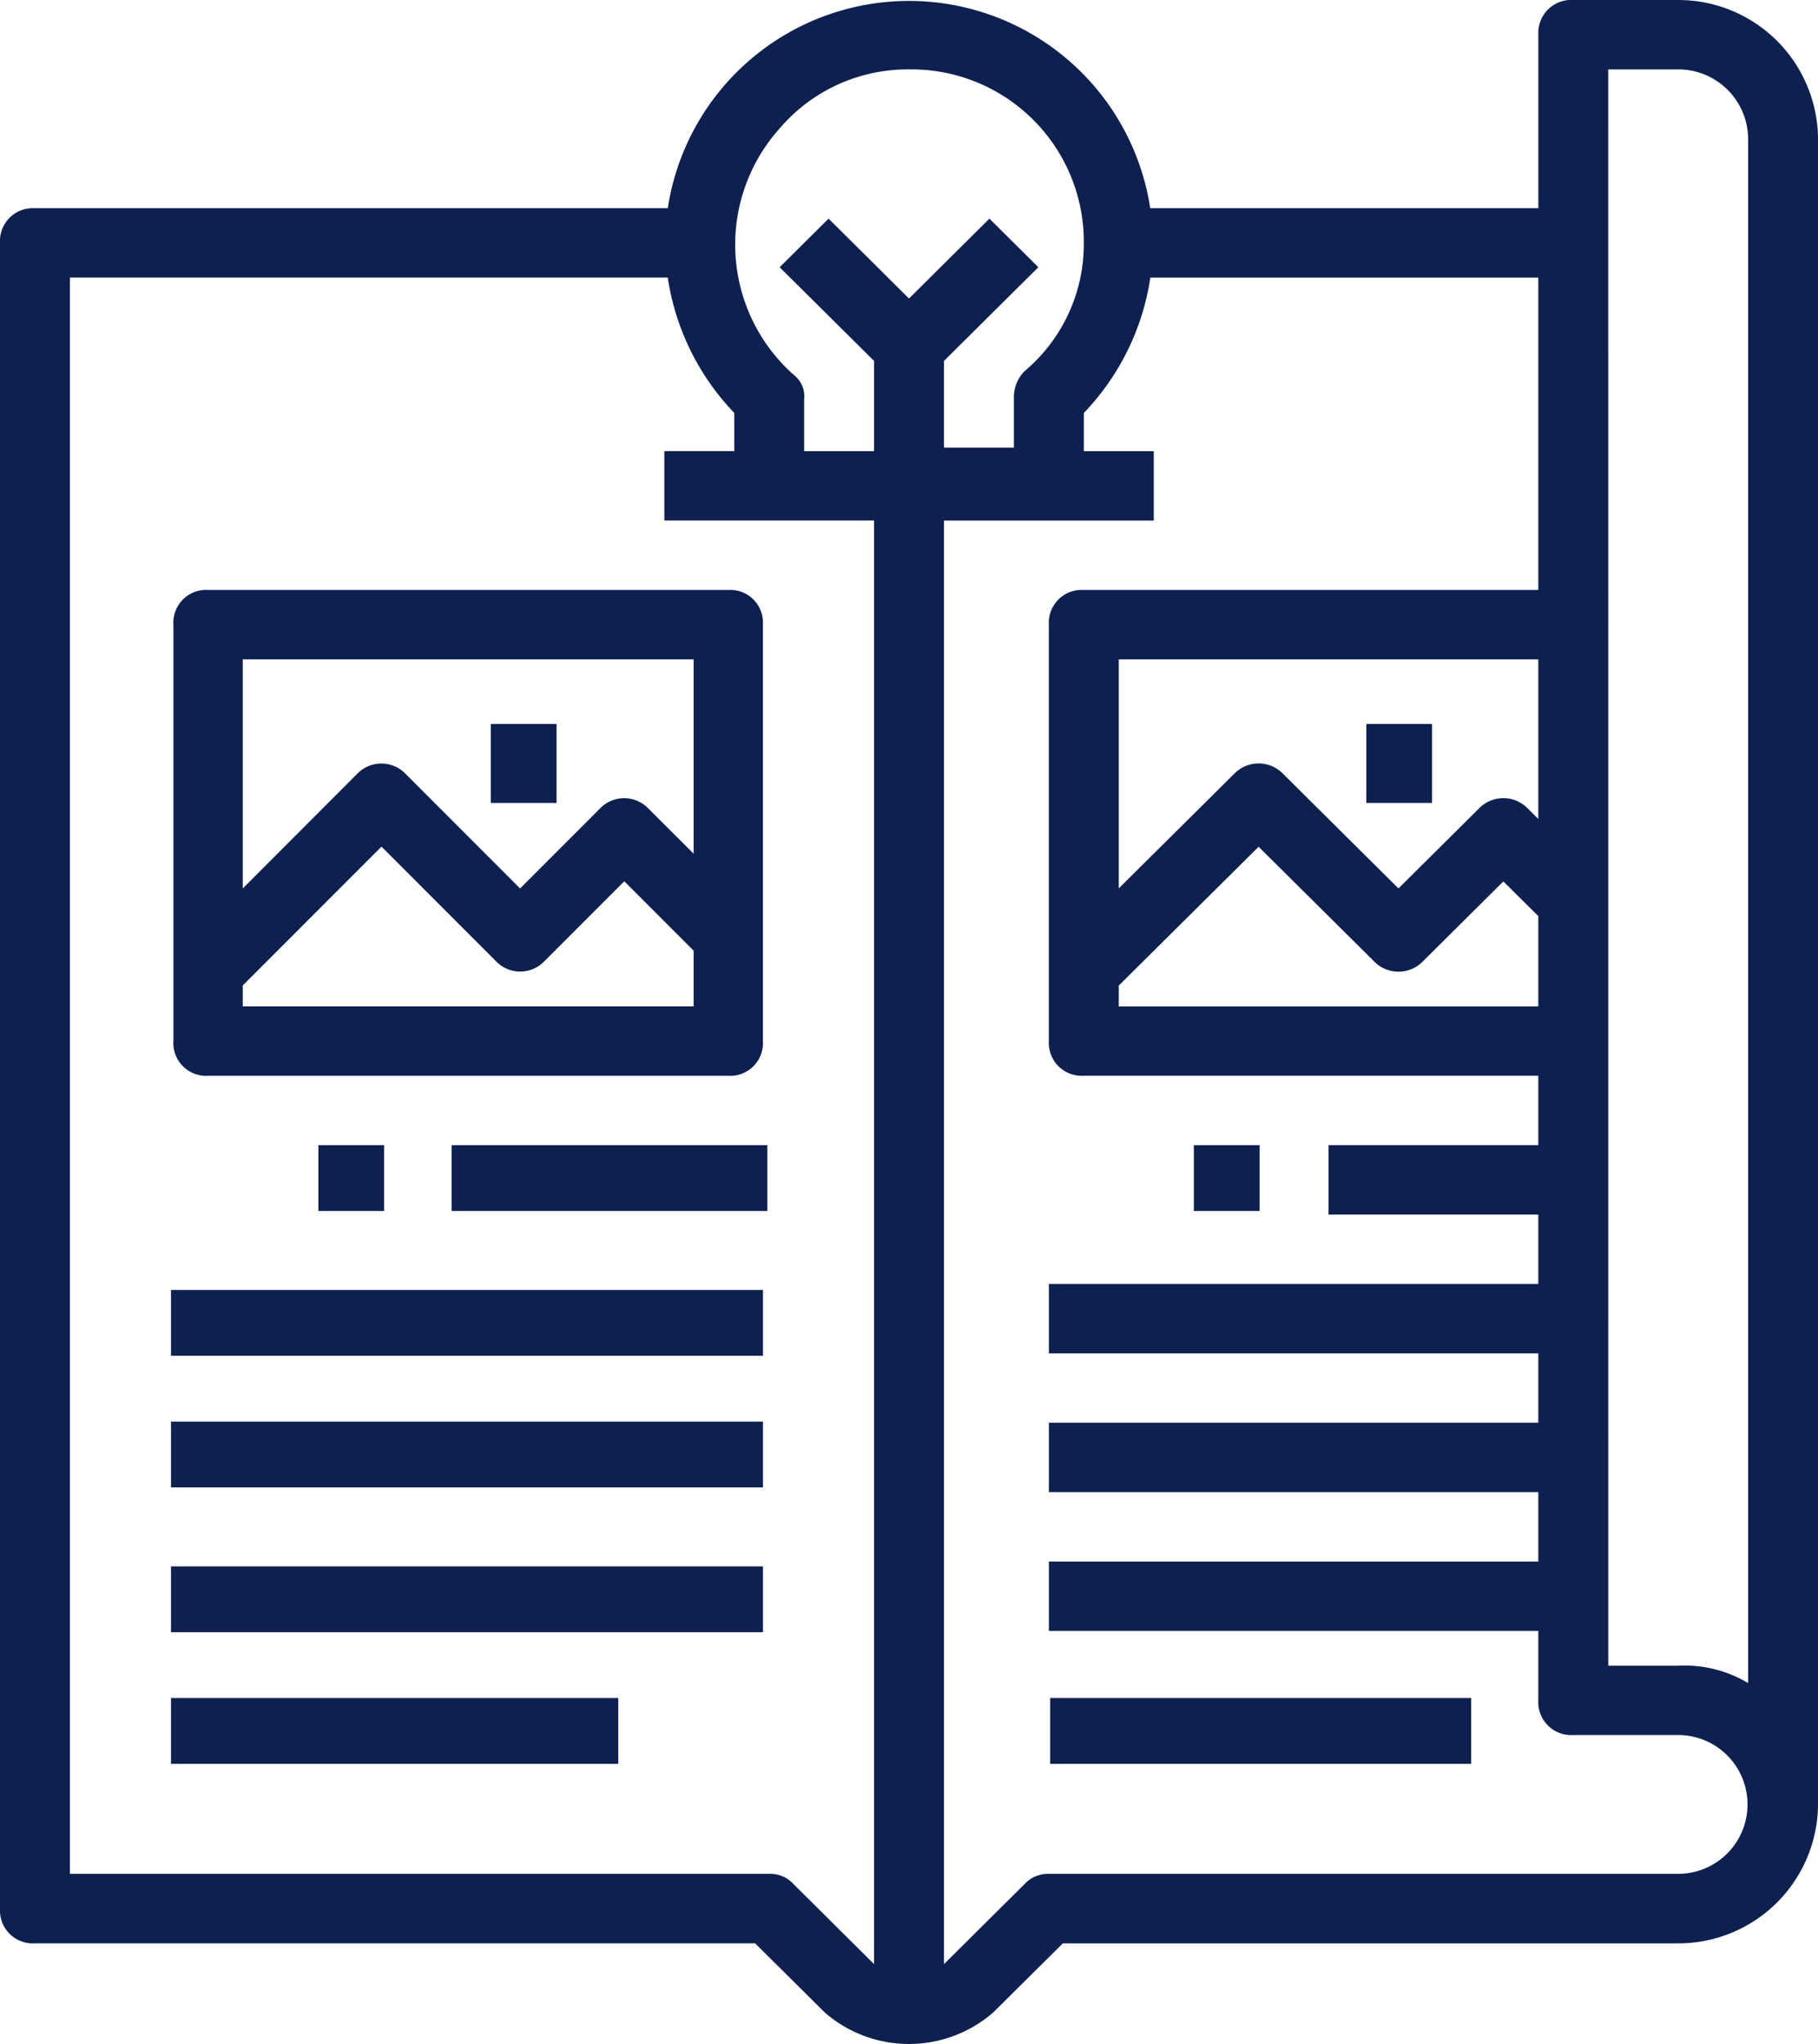
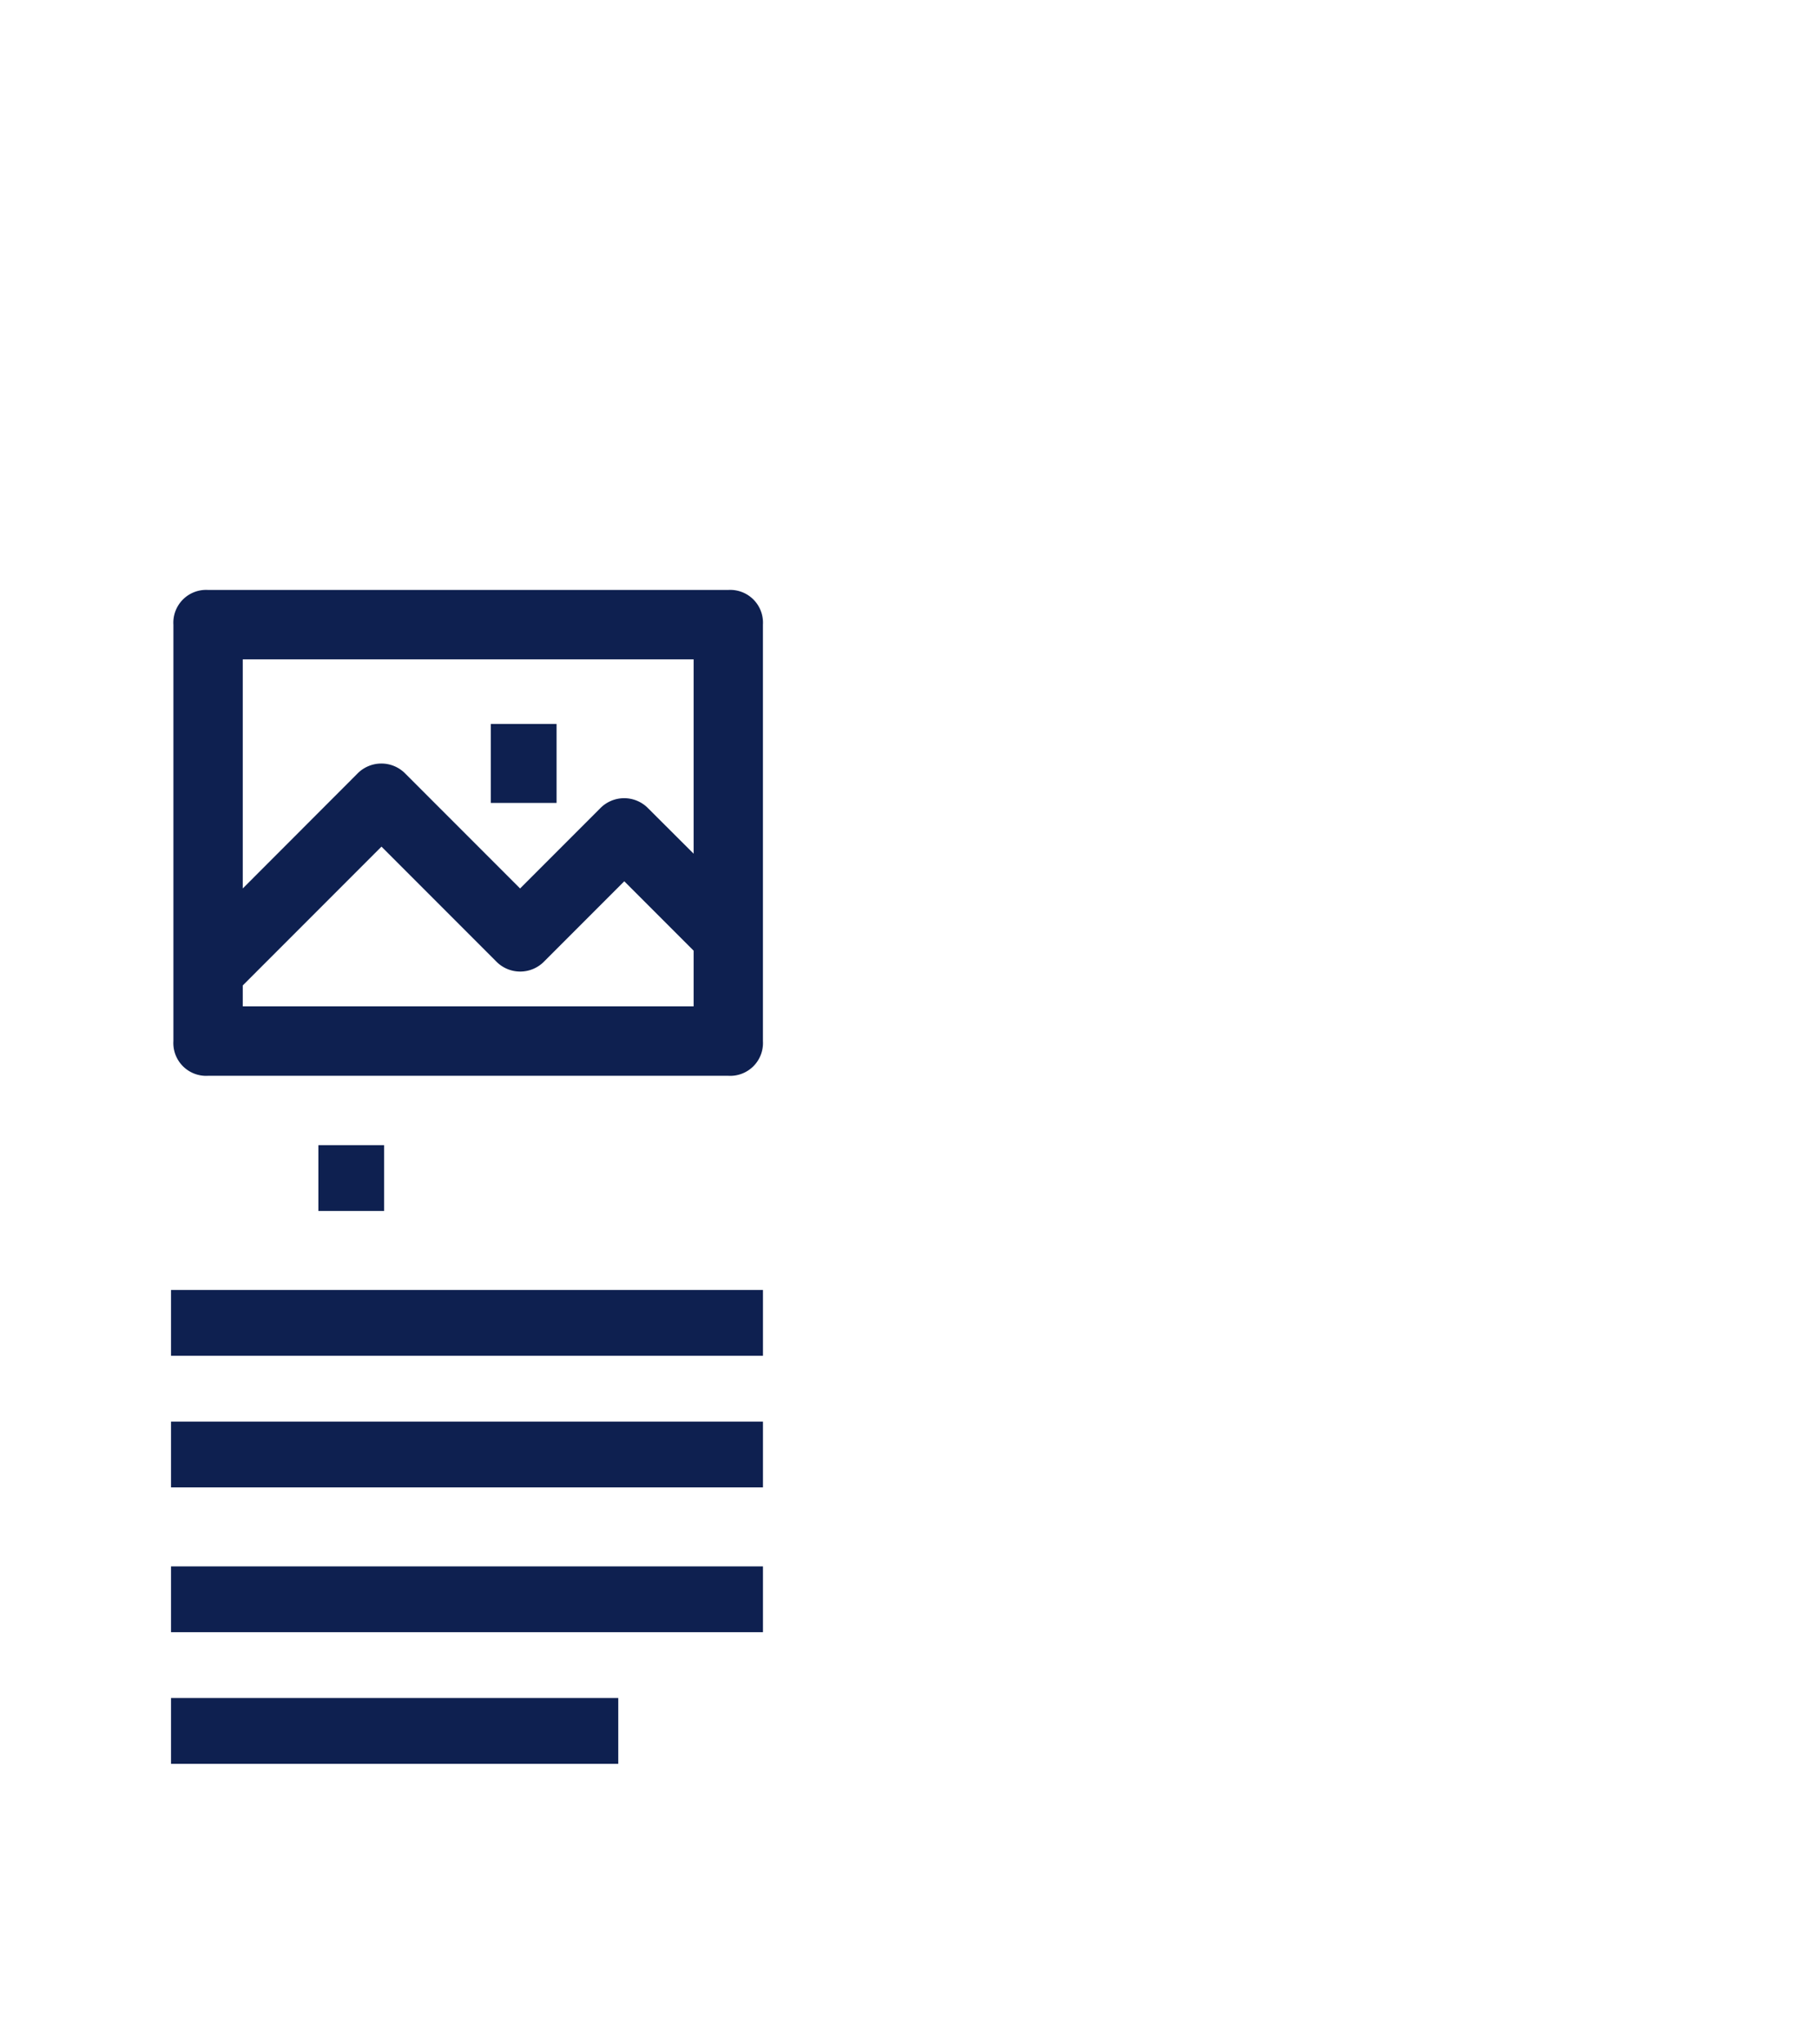
<svg xmlns="http://www.w3.org/2000/svg" width="95.677" height="107.503" viewBox="0 0 95.677 107.503">
  <defs>
    <style>.a{fill:#0e2050;}</style>
  </defs>
  <g transform="translate(0 -0.6)">
-     <path class="a" d="M84.638,4.25h3.68A3.676,3.676,0,0,1,92,7.9v81.22a6.505,6.505,0,0,0-3.68-.913h-3.68Zm-3.68,39.424-.552-.548a1.789,1.789,0,0,0-2.576,0l-4.232,4.2L67.526,41.3a1.789,1.789,0,0,0-2.576,0l-6.072,6.023V35.278H80.958ZM58.878,52.435l7.36-7.3,6.072,6.023a1.789,1.789,0,0,0,2.576,0l4.232-4.2,1.84,1.825V53.53H58.878ZM80.958,31.628H57.038a1.731,1.731,0,0,0-1.84,1.825v21.9a1.731,1.731,0,0,0,1.84,1.825H80.958v3.65H69.918v3.65h11.04v3.65H55.2v3.65H80.958v3.65H55.2v3.65H80.958v3.65H55.2v3.65H80.958v3.65a1.731,1.731,0,0,0,1.84,1.825h5.52a3.65,3.65,0,1,1,0,7.3H55.2a1.677,1.677,0,0,0-1.288.548l-4.232,4.2V27.978h11.04v-3.65h-3.68V22.32a13.067,13.067,0,0,0,3.5-7.118H80.958ZM47.839,4.25a9.074,9.074,0,0,1,9.2,9.126,8.733,8.733,0,0,1-3.128,6.753,1.964,1.964,0,0,0-.552,1.278v2.738h-3.68V19.582l4.968-4.928L52.071,12.1l-4.232,4.2-4.232-4.2-2.576,2.555L46,19.582v4.745h-3.68V21.59a1.416,1.416,0,0,0-.552-1.278,9.153,9.153,0,0,1-.736-12.959A8.863,8.863,0,0,1,47.839,4.25ZM3.68,15.2H35.143a13.067,13.067,0,0,0,3.5,7.118v2.008h-3.68v3.65H46V103.9l-4.232-4.2a1.677,1.677,0,0,0-1.288-.548H3.68ZM52.255,106.46l3.68-3.65H88.318a7.352,7.352,0,0,0,7.36-7.3V7.9A7.352,7.352,0,0,0,88.318.6H82.8a1.731,1.731,0,0,0-1.84,1.825v9.126H60.534a12.843,12.843,0,0,0-25.391,0H1.84A1.731,1.731,0,0,0,0,13.376v87.608a1.731,1.731,0,0,0,1.84,1.825h37.9l3.68,3.65h0a6.757,6.757,0,0,0,8.832,0Z" />
    <path class="a" d="M6.825,43.152H34.2a1.724,1.724,0,0,0,1.825-1.825v-21.9A1.724,1.724,0,0,0,34.2,17.6H6.825A1.724,1.724,0,0,0,5,19.425v21.9A1.724,1.724,0,0,0,6.825,43.152ZM8.65,39.5v-1.1l7.3-7.3,6.023,6.023a1.764,1.764,0,0,0,2.555,0l4.2-4.2,3.65,3.65V39.5ZM32.378,21.25V31.471L30,29.1a1.764,1.764,0,0,0-2.555,0l-4.2,4.2-6.023-6.023a1.764,1.764,0,0,0-2.555,0L8.65,33.3V21.25Z" transform="translate(4.126 14.028)" />
    <rect class="a" width="3.461" height="4.154" transform="translate(25.83 38.676)" />
    <rect class="a" width="3.461" height="3.461" transform="translate(16.755 60.829)" />
-     <rect class="a" width="16.615" height="3.461" transform="translate(23.769 60.829)" />
    <rect class="a" width="31.153" height="3.461" transform="translate(9 68.445)" />
    <rect class="a" width="31.153" height="3.461" transform="translate(9 75.368)" />
    <rect class="a" width="31.153" height="3.461" transform="translate(9 82.983)" />
    <rect class="a" width="23.538" height="3.461" transform="translate(9 89.906)" />
-     <rect class="a" width="3.461" height="4.154" transform="translate(71.905 38.676)" />
-     <rect class="a" width="3.461" height="3.461" transform="translate(62.83 60.829)" />
-     <rect class="a" width="22.153" height="3.461" transform="translate(55.269 89.906)" />
  </g>
</svg>